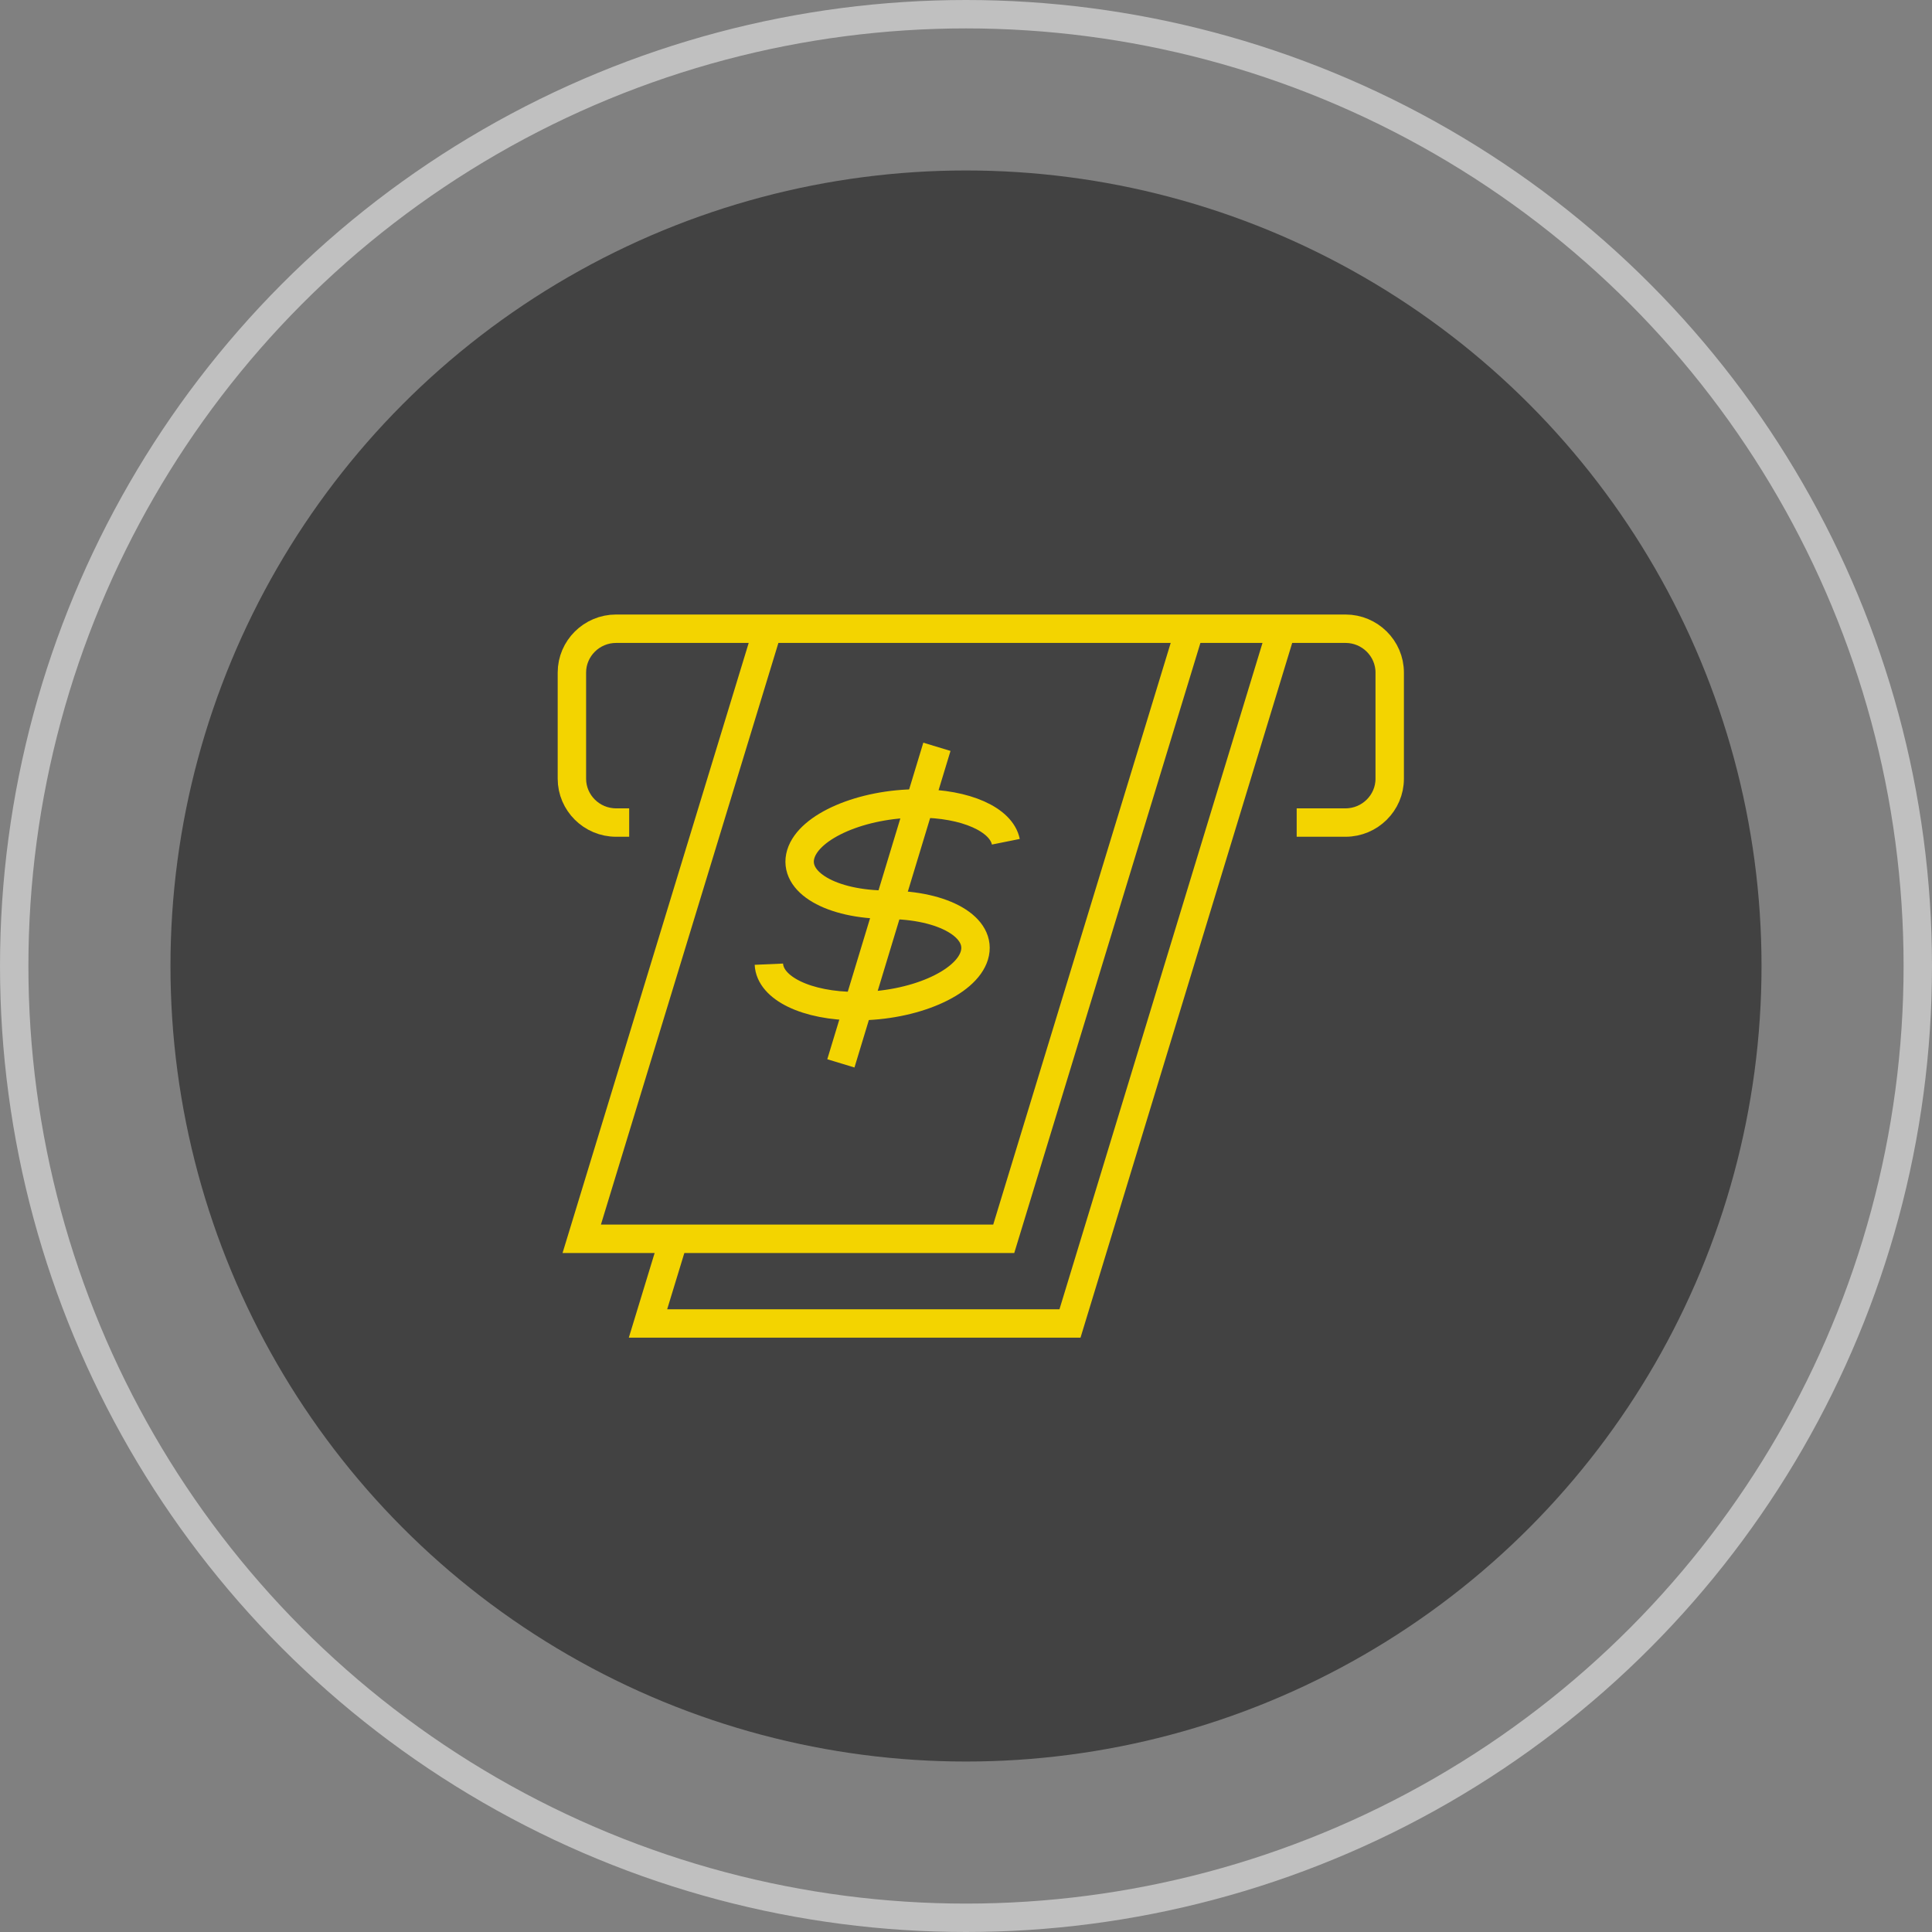
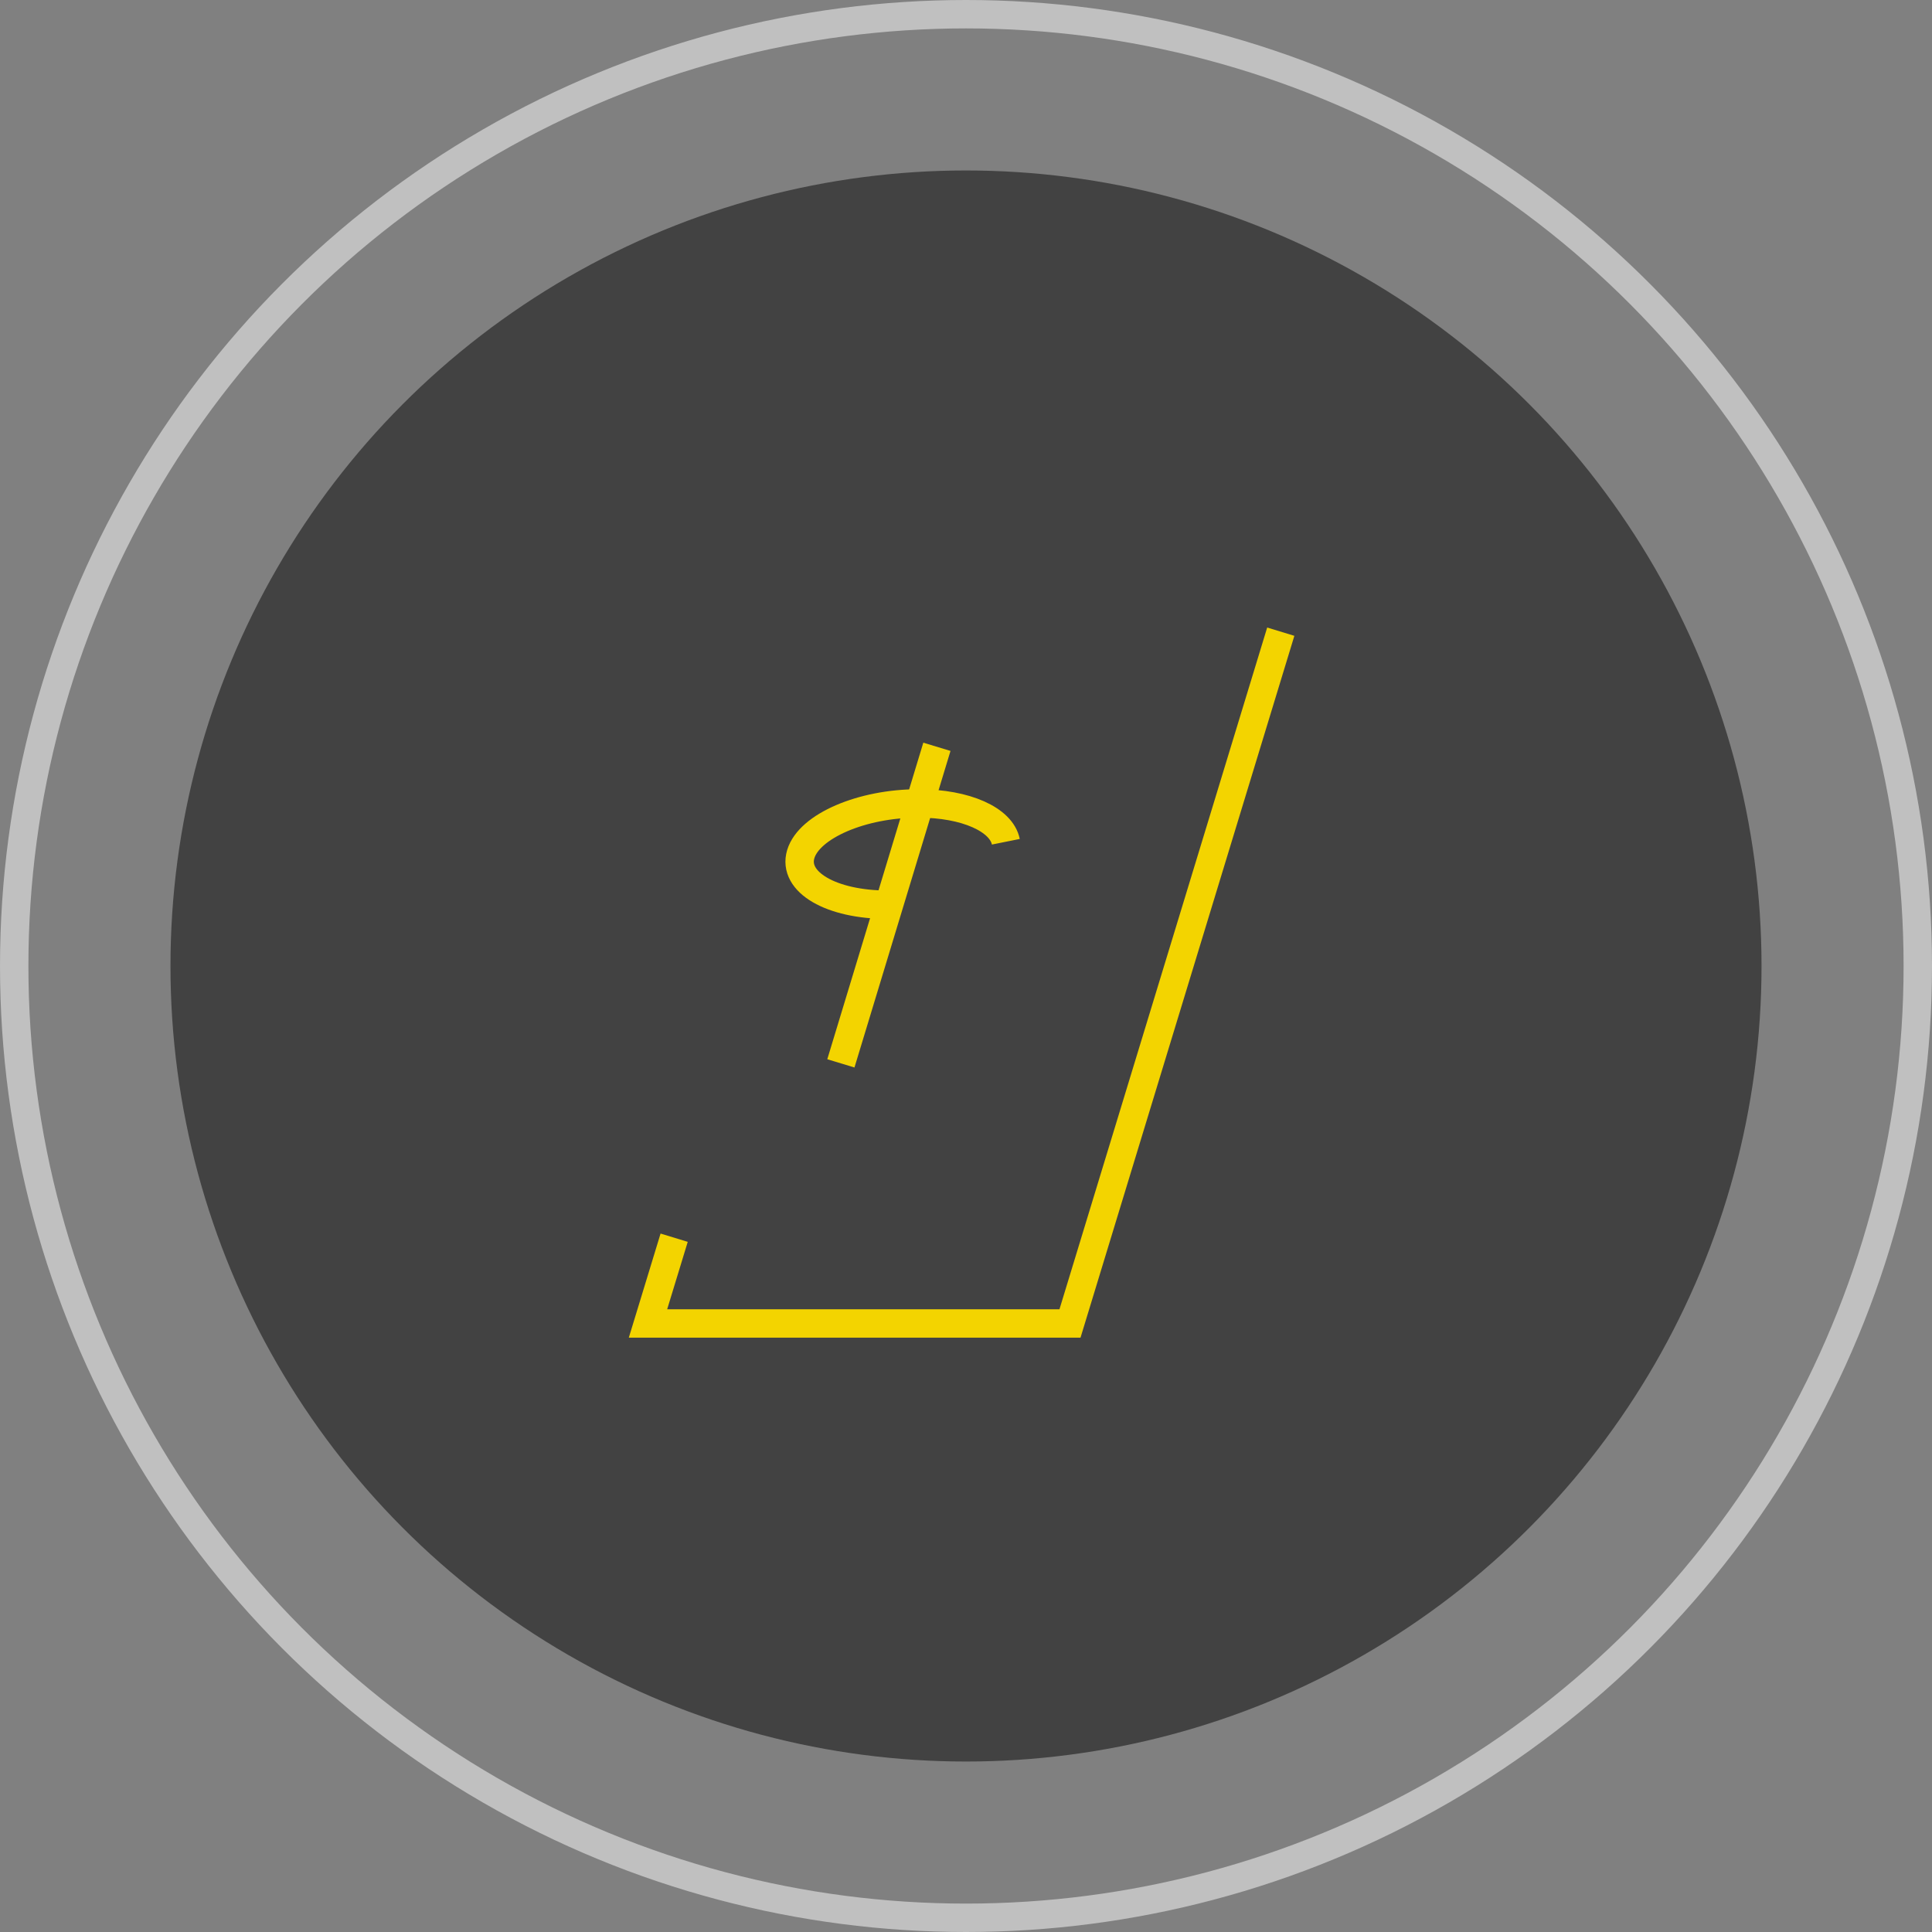
<svg xmlns="http://www.w3.org/2000/svg" width="68px" height="68px" viewBox="0 0 68 68" version="1.1">
  <rect x="0" y="0" width="68" height="68" fill="#808080" stroke="none" />
  <title>Group 14 Copy</title>
  <g id="Page-1" stroke="none" stroke-width="1" fill="none" fill-rule="evenodd">
    <g id="mais-produtos-e-servicos" transform="translate(-66, -164)">
      <g id="Group-14-Copy" transform="translate(66, 164)">
        <g id="Group-4-Copy-2">
          <circle id="Oval" fill="#424242" cx="34" cy="34" r="28" />
          <circle id="Oval" stroke-opacity="0.5" stroke="#FFFFFF" cx="34" cy="34" r="33.5" />
        </g>
        <g id="Page-1" transform="translate(20, 22)" stroke="#F3D400">
-           <path d="M2.145,6.951 L1.683,6.951 C0.828,6.951 0.129,6.257 0.129,5.409 L0.129,1.671 C0.129,0.823 0.828,0.129 1.683,0.129 L27.359,0.129 C28.214,0.129 28.913,0.823 28.913,1.671 L28.913,5.409 C28.913,6.257 28.214,6.951 27.359,6.951 L25.639,6.951" id="Stroke-1" stroke-linejoin="round" />
-           <polyline id="Stroke-3" points="21.891 0.093 15.328 21.602 0.475 21.602 7.038 0.093" />
          <polyline id="Stroke-5" points="25.079 0.233 17.66 24.582 2.807 24.582 3.728 21.563" />
          <path d="M11.24,9.843 C9.255,9.843 7.886,9.045 8.185,8.06 C8.484,7.075 10.336,6.278 12.321,6.278 C14.006,6.278 15.246,6.852 15.402,7.627" id="Stroke-7" />
-           <path d="M11.238,9.848 C13.225,9.848 14.593,10.646 14.294,11.631 C13.996,12.615 12.144,13.413 10.157,13.413 C8.382,13.413 7.099,12.775 7.062,11.936" id="Stroke-9" />
          <line x1="12.976" y1="4.285" x2="9.596" y2="15.427" id="Stroke-11" />
        </g>
      </g>
    </g>
  </g>
</svg>